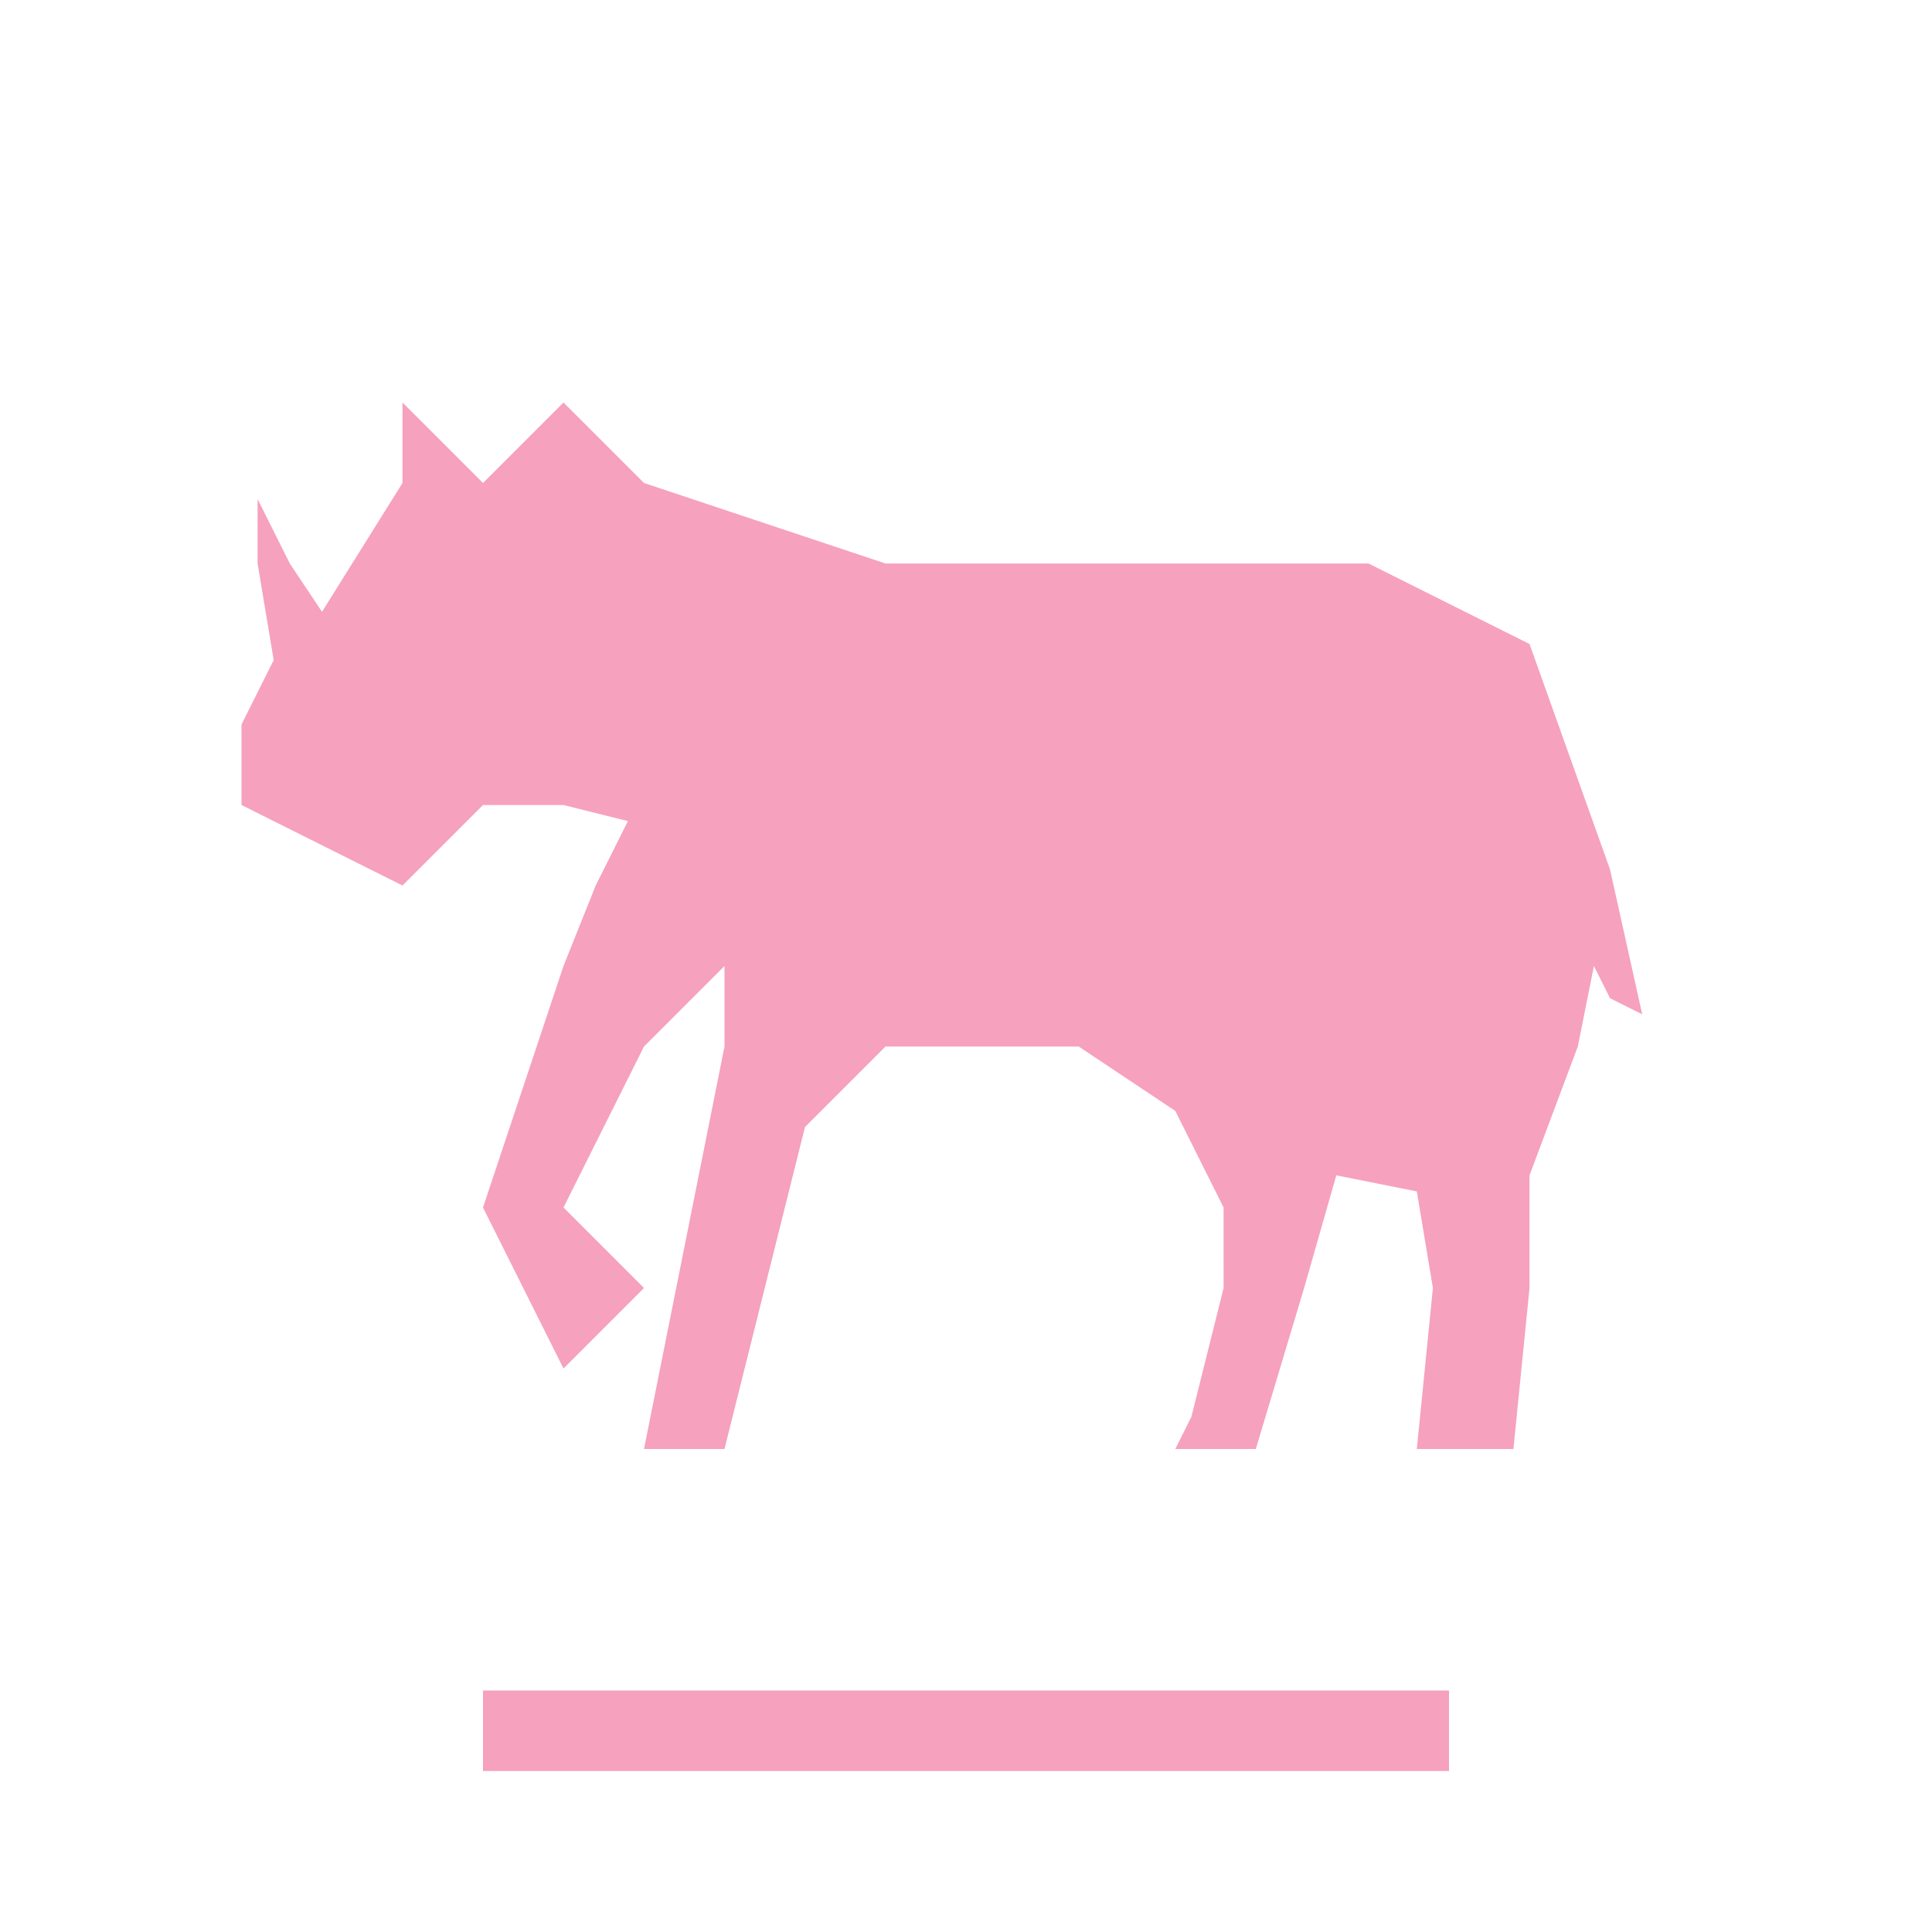
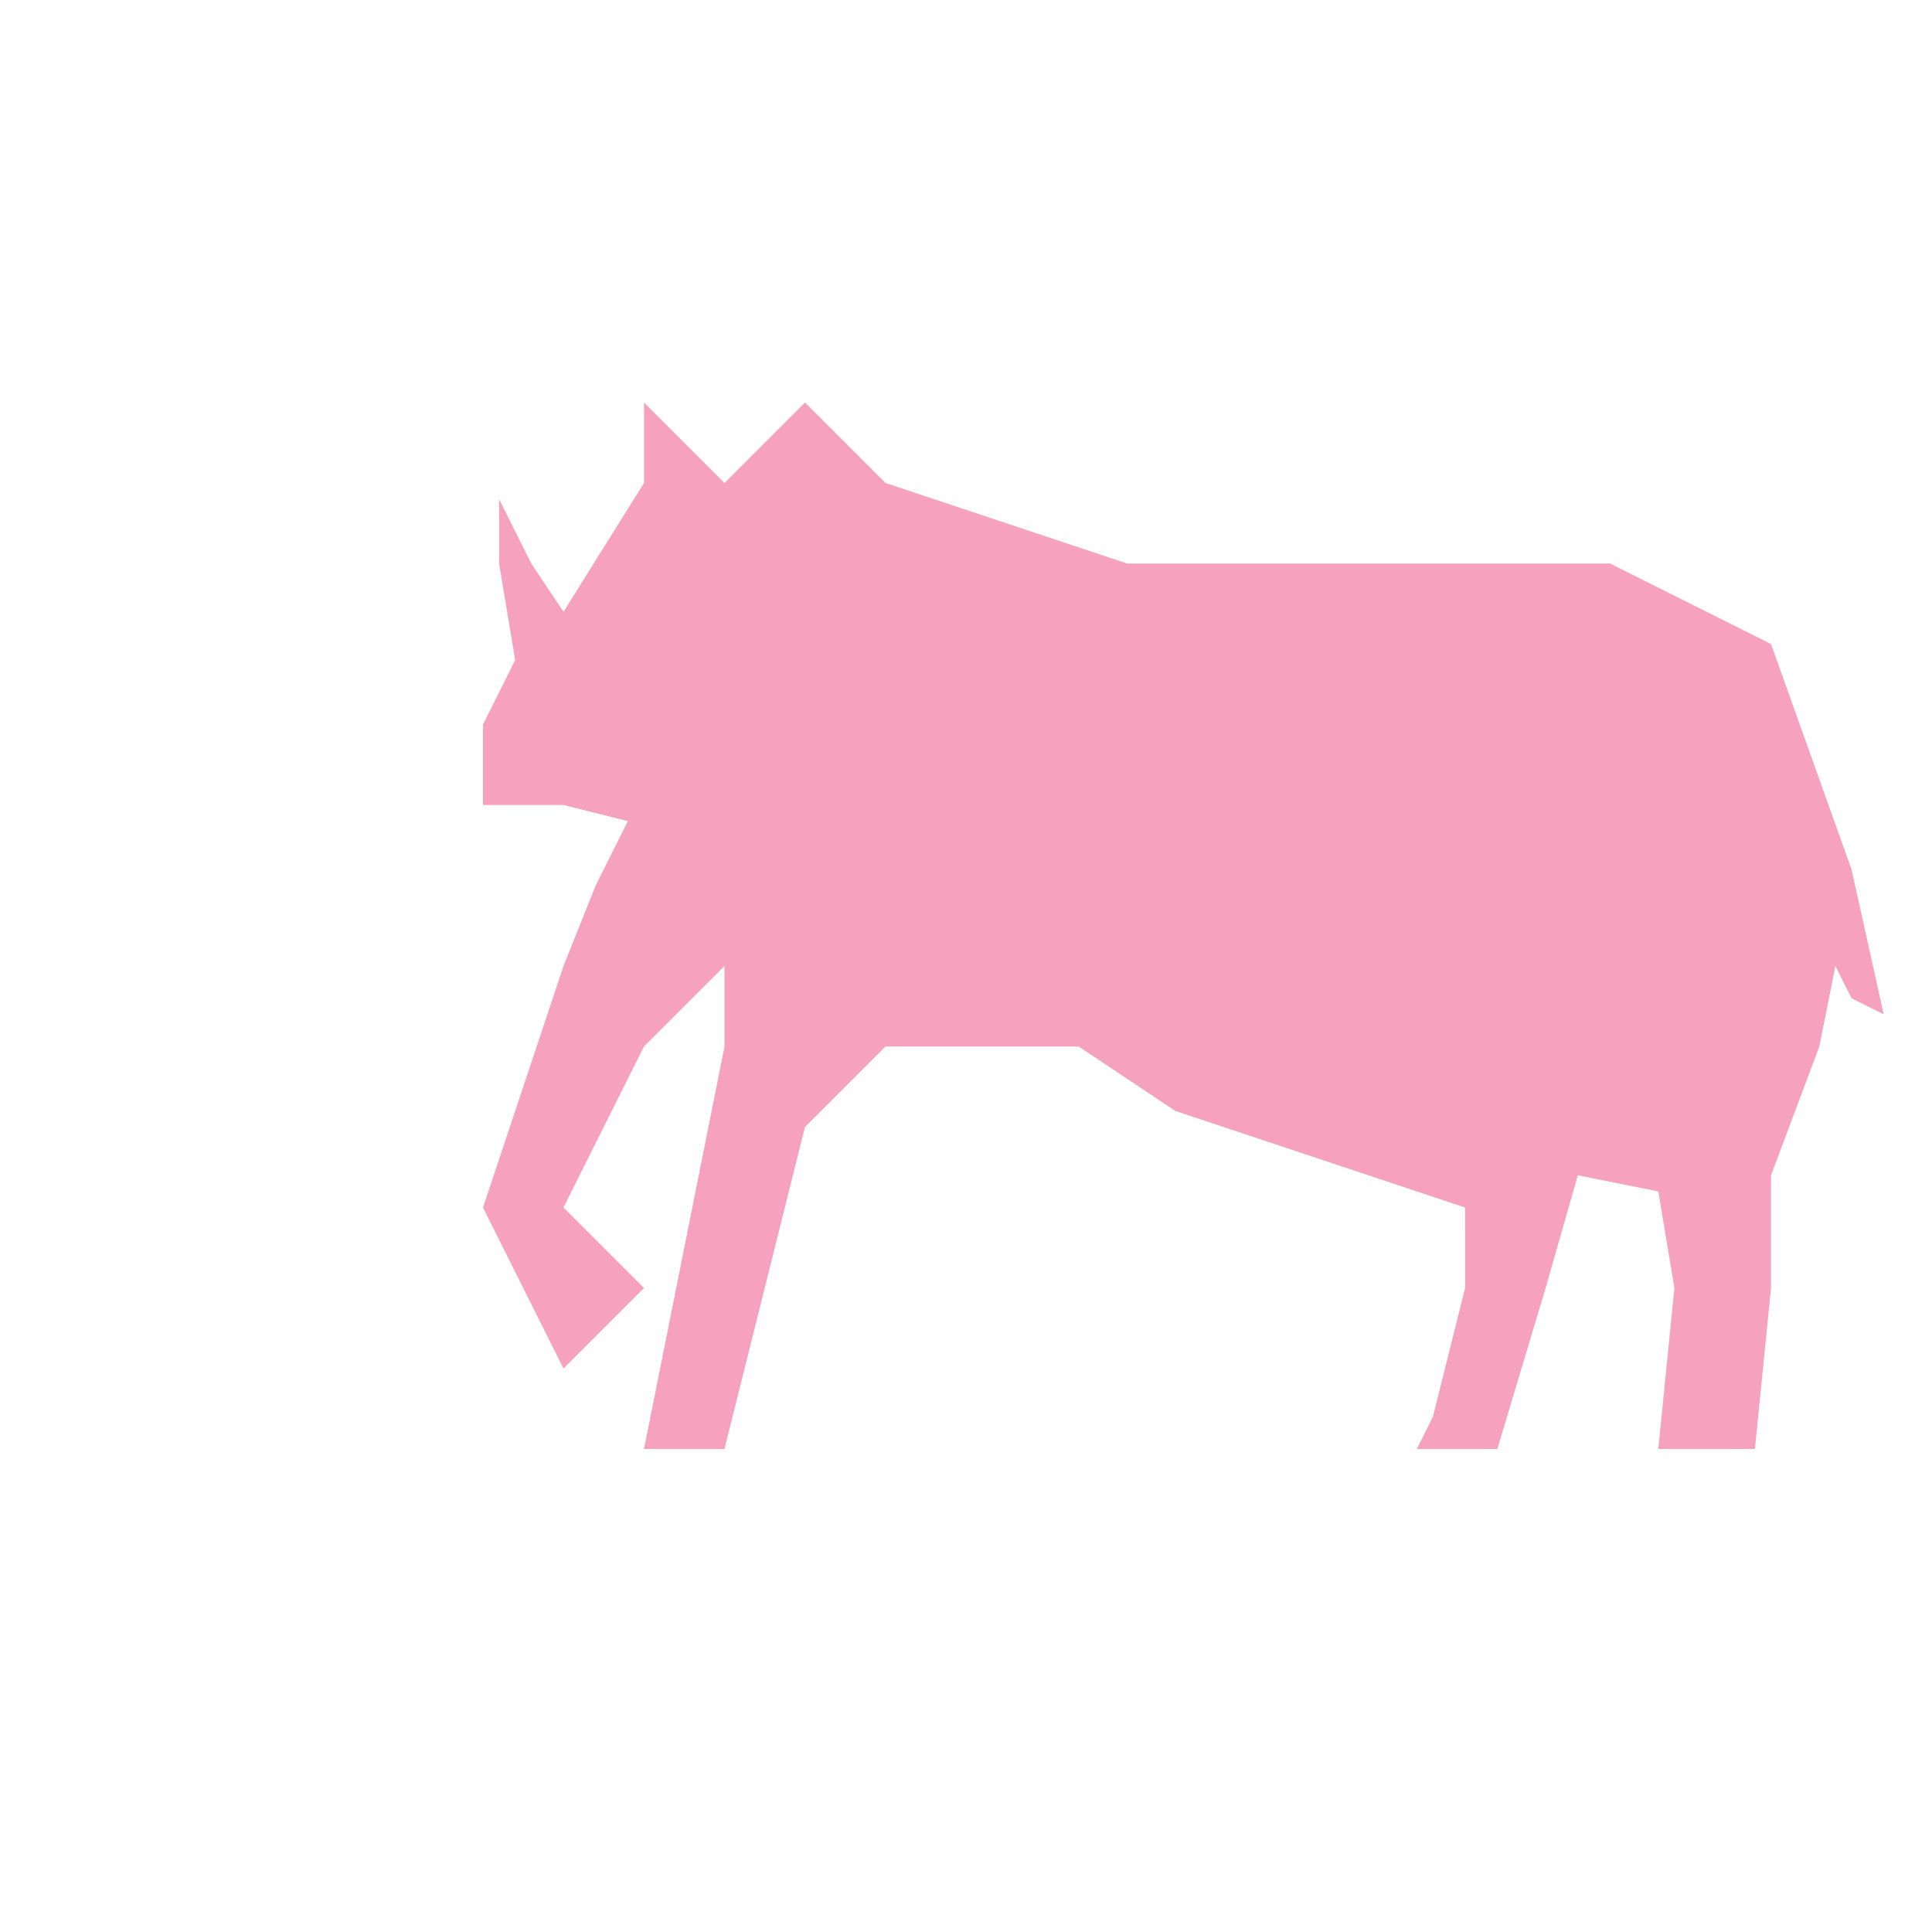
<svg xmlns="http://www.w3.org/2000/svg" xmlns:ns1="http://www.inkscape.org/namespaces/inkscape" xmlns:ns2="http://sodipodi.sourceforge.net/DTD/sodipodi-0.dtd" width="120" height="120" viewBox="0 0 120 120" version="1.1" id="svg1" ns1:version="1.3.2 (091e20e, 2023-11-25, custom)" ns2:docname="knight_dusk.svg">
  <ns2:namedview id="namedview1" pagecolor="#ffffff" bordercolor="#111111" borderopacity="1" ns1:showpageshadow="0" ns1:pageopacity="0" ns1:pagecheckerboard="1" ns1:deskcolor="#d1d1d1" ns1:document-units="px" showgrid="true" ns1:zoom="19.683333" ns1:cx="67.392042" ns1:cy="81.998308" ns1:window-width="2588" ns1:window-height="1368" ns1:window-x="1257" ns1:window-y="0" ns1:window-maximized="0" ns1:current-layer="layer1">
    <ns1:grid id="grid1" units="px" originx="0" originy="0" spacingx="1" spacingy="1" empcolor="#0099e5" empopacity="0.302" color="#0099e5" opacity="0.149" empspacing="5" dotted="false" gridanglex="30" gridanglez="30" visible="true" />
  </ns2:namedview>
  <defs id="defs1" />
  <g ns1:label="Layer 1" ns1:groupmode="layer" id="layer1">
-     <rect style="fill:#f6a1bd;fill-opacity:1;stroke-width:0.707" id="rect2-4-8-6" width="60" height="5" x="30" y="105" />
-     <path style="fill:#f6a1bd;fill-opacity:1" d="m 40,90 5,-25 v -5 l -5,5 -5,10 5,5 -5,5 -5,-10 5,-15 2,-5 2,-4 -4,-1 h -5 l -5,5 -10,-5 v -5 l 2,-4 -1,-6 v -4 l 2,4 2,3 5,-8 v -5 l 5,5 5,-5 5,5 15,5 h 30 l 10,5 5,14 2,9 -2,-1 -1,-2 -1,5 -3,8 v 7 l -1,10 h -6 l 1,-10 -1,-6 -5,-1 -2,7 -3,10 h -5 l 1,-2 2,-8 V 75 L 73,69 67,65 H 55 l -5,5 -5,20 z" id="path4" ns2:nodetypes="ccccccccccccccccccccccccccccccccccccccccccccccccccccc" />
+     <path style="fill:#f6a1bd;fill-opacity:1" d="m 40,90 5,-25 v -5 l -5,5 -5,10 5,5 -5,5 -5,-10 5,-15 2,-5 2,-4 -4,-1 h -5 v -5 l 2,-4 -1,-6 v -4 l 2,4 2,3 5,-8 v -5 l 5,5 5,-5 5,5 15,5 h 30 l 10,5 5,14 2,9 -2,-1 -1,-2 -1,5 -3,8 v 7 l -1,10 h -6 l 1,-10 -1,-6 -5,-1 -2,7 -3,10 h -5 l 1,-2 2,-8 V 75 L 73,69 67,65 H 55 l -5,5 -5,20 z" id="path4" ns2:nodetypes="ccccccccccccccccccccccccccccccccccccccccccccccccccccc" />
  </g>
</svg>